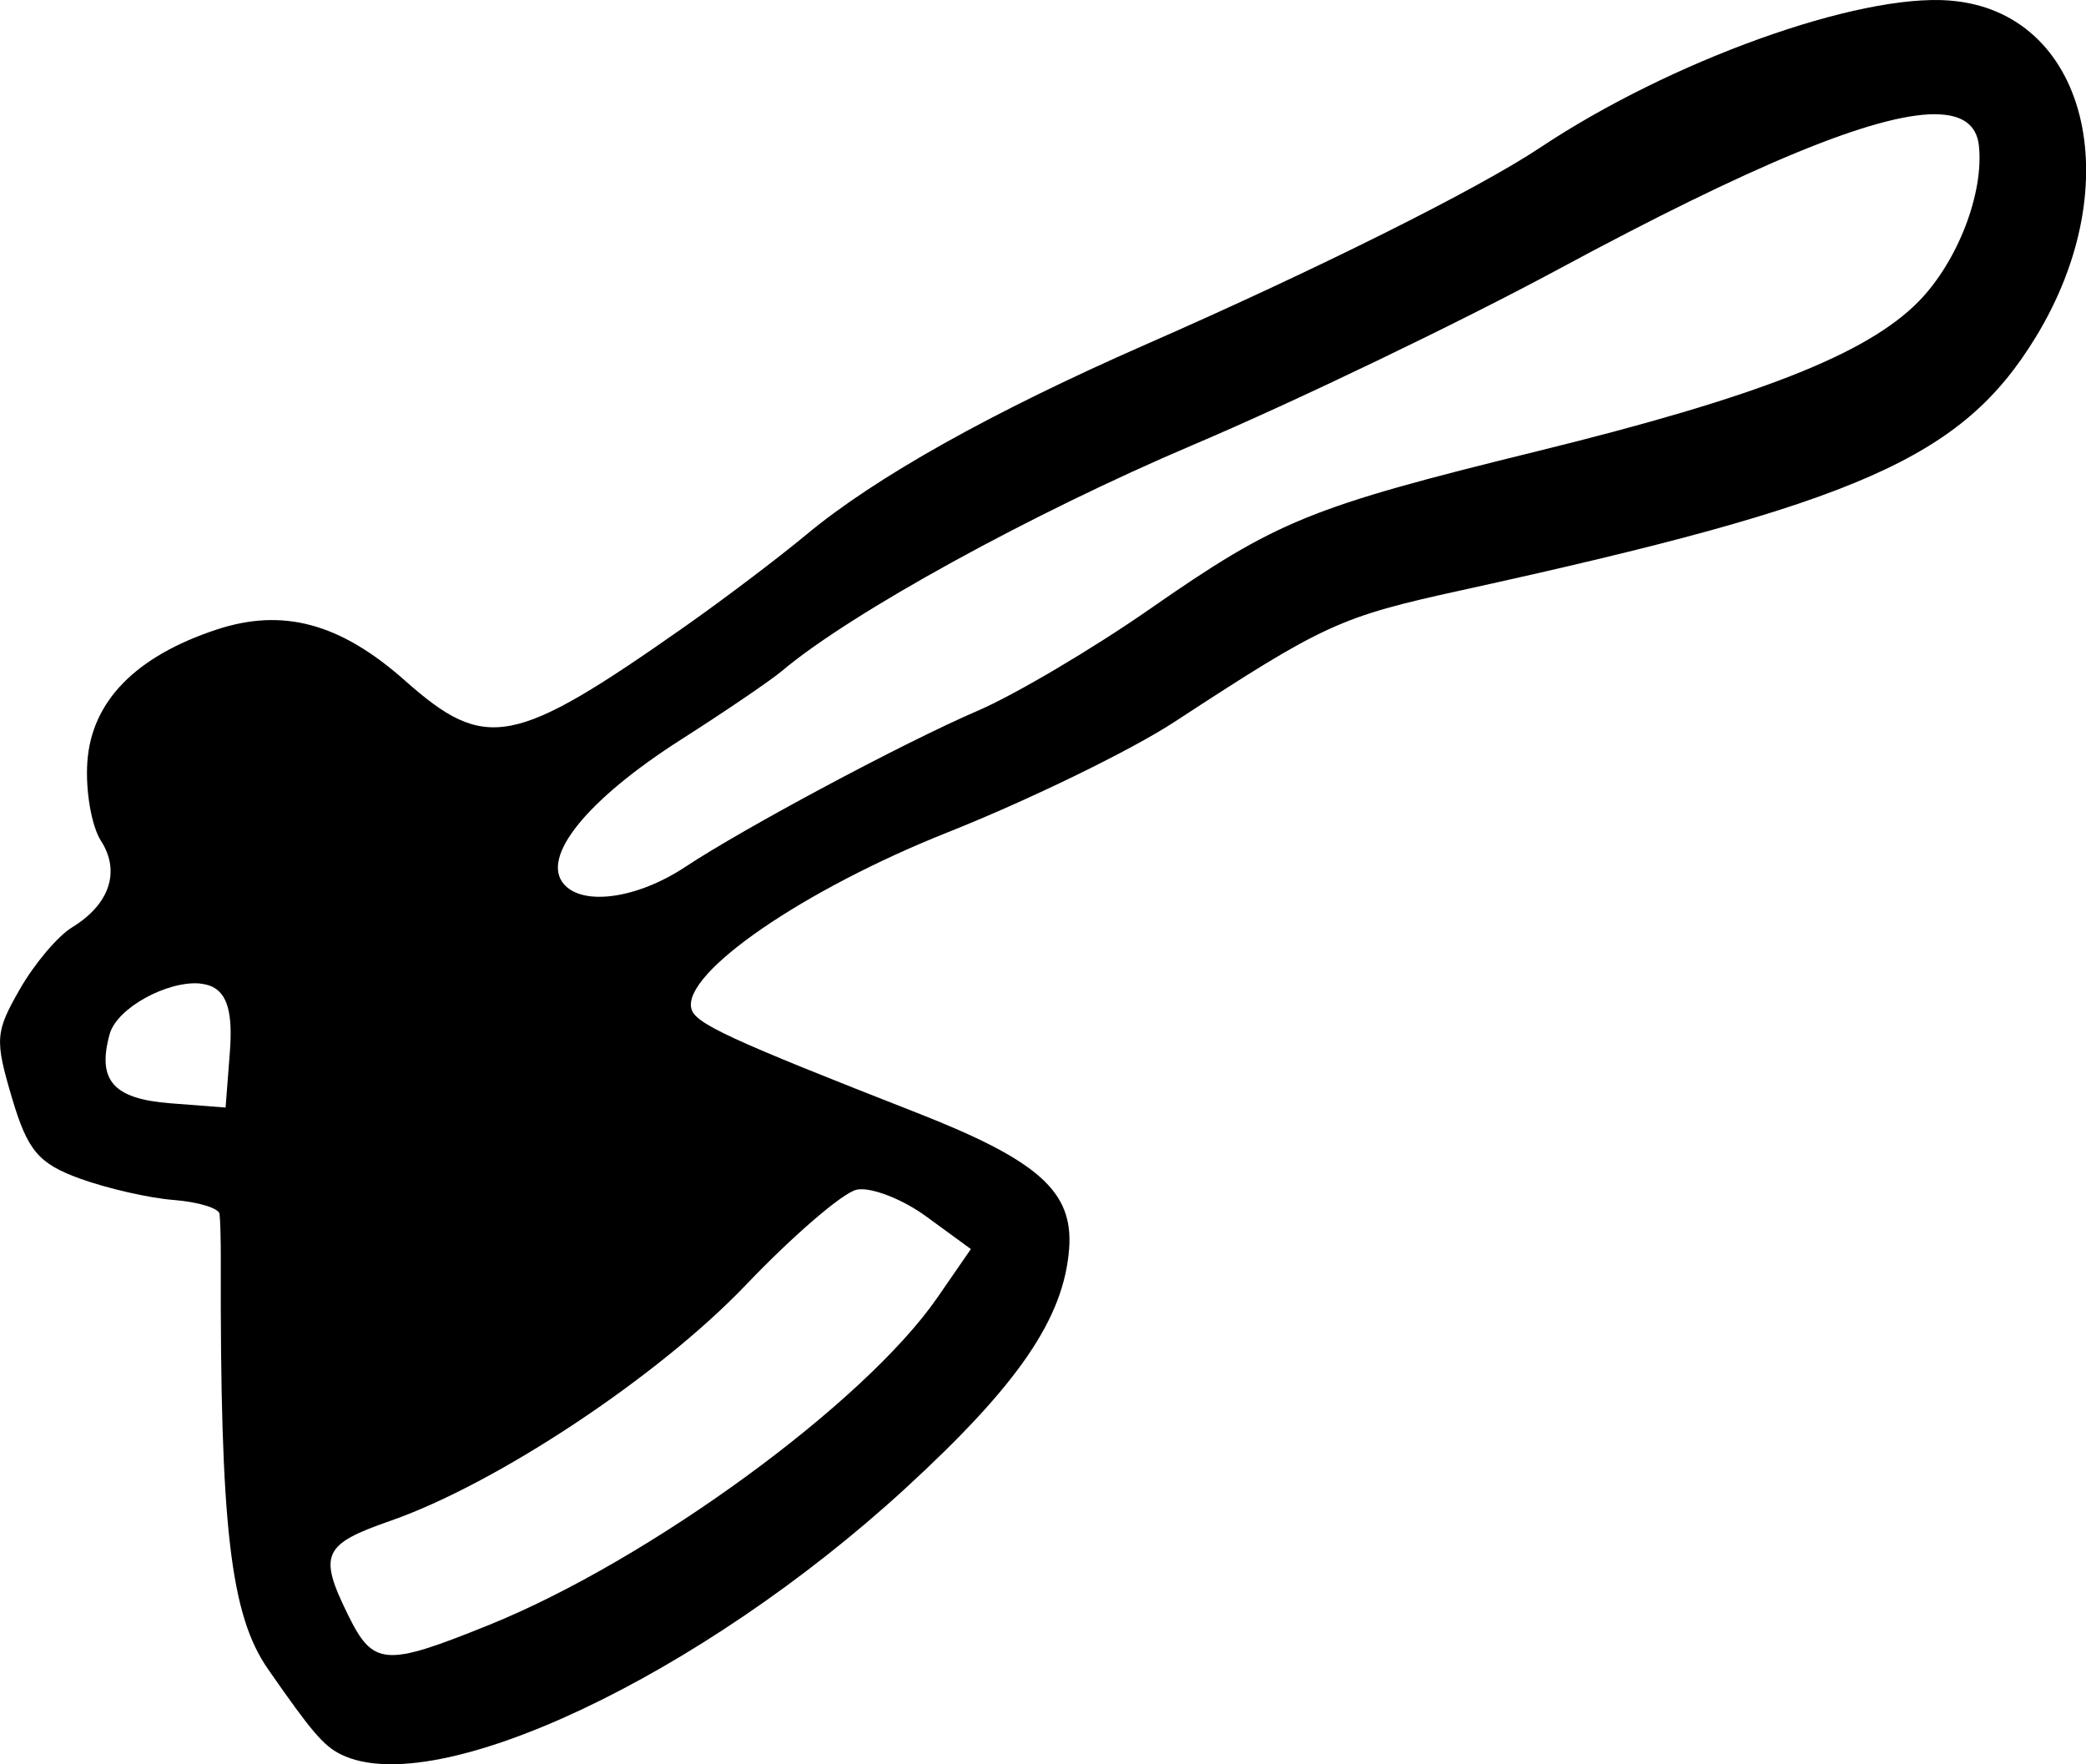
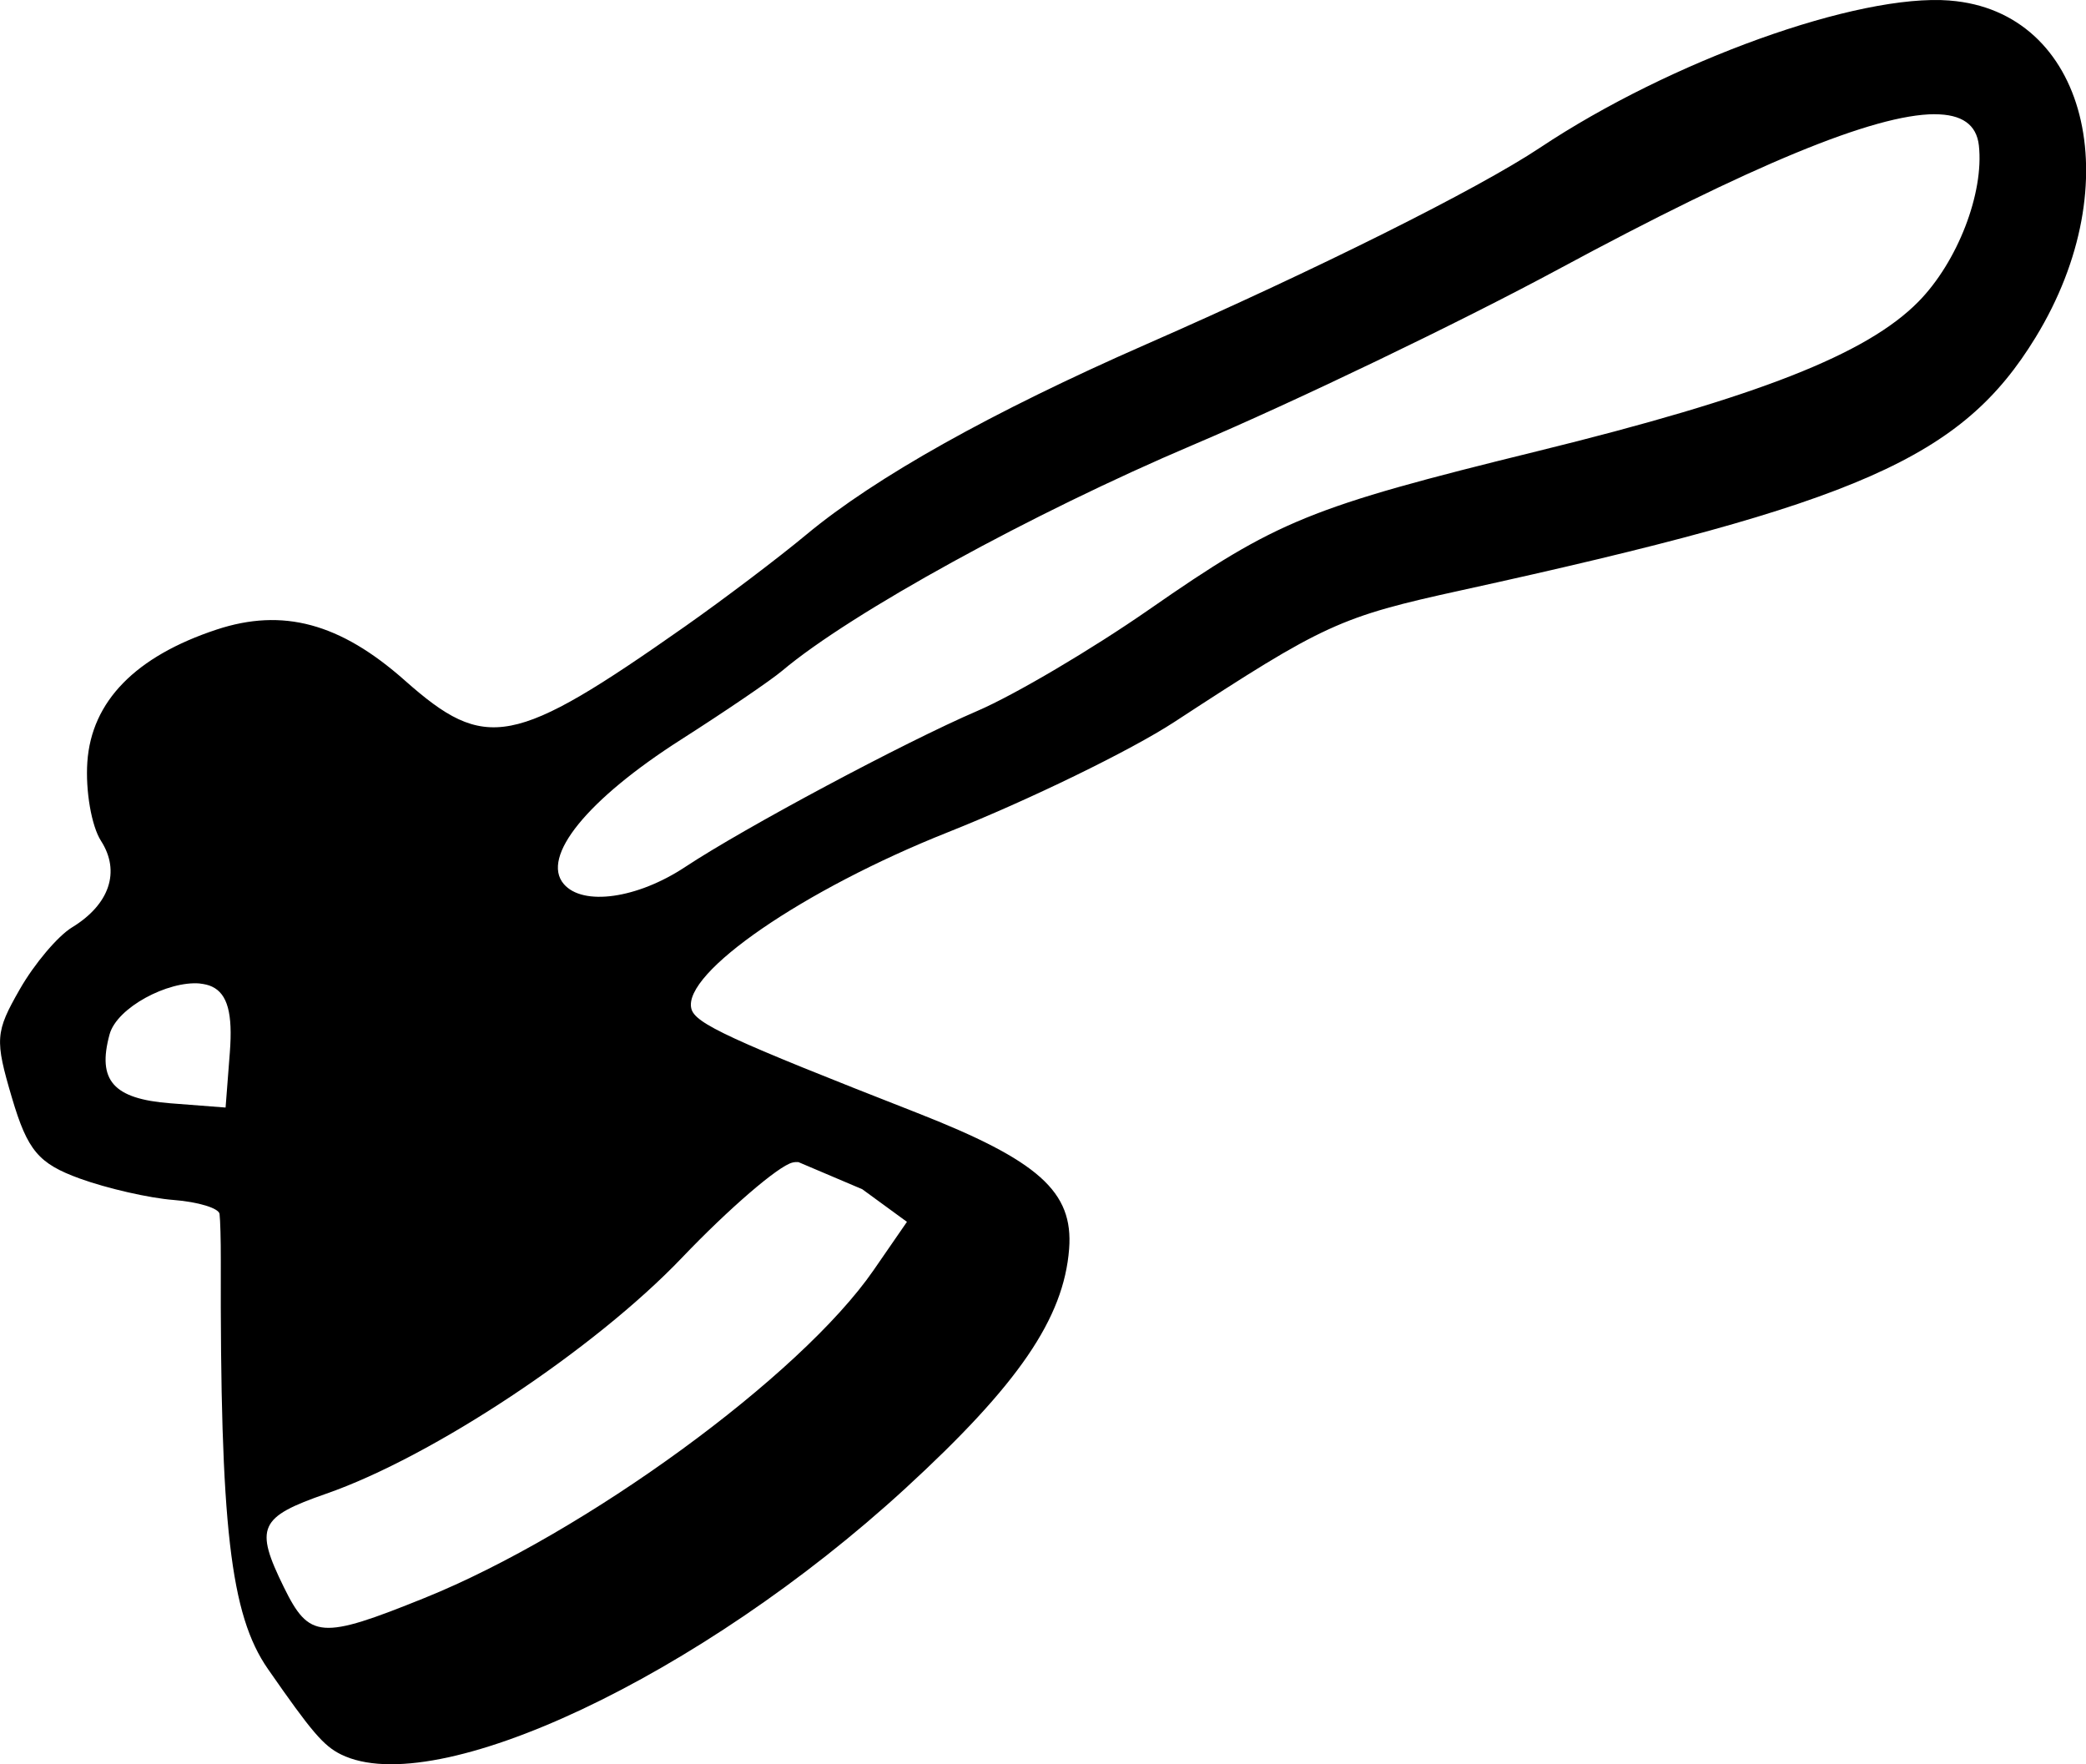
<svg xmlns="http://www.w3.org/2000/svg" width="40.17mm" height="33.972mm" viewBox="0 0 40.17 33.972" version="1.1" id="svg223">
  <defs id="defs220" />
  <g id="layer1" transform="translate(-135.379,-137.041)">
-     <path id="path6600" style="fill:#000000;stroke-width:0.265" d="m 172.924,137.051 c -1.768,-0.137 -5.371,1.158 -7.889,2.834 -1.2,0.799 -4.293,2.343 -7.591,3.789 -2.968,1.302 -5.21,2.558 -6.534,3.659 -0.537,0.447 -1.589,1.243 -2.337,1.769 -3.309,2.324 -3.837,2.426 -5.403,1.038 -1.241,-1.099 -2.344,-1.397 -3.619,-0.976 -1.563,0.516 -2.41,1.383 -2.49,2.551 -0.038,0.551 0.08,1.234 0.263,1.518 0.379,0.589 0.166,1.225 -0.558,1.666 -0.274,0.167 -0.726,0.702 -1.005,1.19 -0.474,0.828 -0.484,0.968 -0.151,2.095 0.3,1.013 0.511,1.263 1.307,1.552 0.522,0.189 1.335,0.376 1.807,0.412 0.471,0.037 0.869,0.158 0.883,0.269 0.014,0.111 0.025,0.509 0.024,0.885 -0.014,5.125 0.182,6.833 0.908,7.878 0.843,1.213 1.069,1.478 1.407,1.645 1.823,0.898 6.927,-1.507 10.863,-5.119 2.181,-2.001 3.054,-3.277 3.158,-4.615 0.085,-1.104 -0.586,-1.703 -2.937,-2.624 -3.615,-1.416 -4.267,-1.717 -4.338,-2.004 -0.172,-0.688 2.161,-2.291 4.94,-3.396 1.56,-0.62 3.523,-1.576 4.362,-2.124 2.885,-1.885 3.183,-2.022 5.529,-2.536 7.656,-1.678 9.637,-2.55 11.055,-4.869 1.823,-2.98 0.981,-6.283 -1.653,-6.486 z m -0.292,2.19 c 0.529,-0.001 0.809,0.2 0.854,0.6 0.102,0.916 -0.41,2.242 -1.163,3.008 -0.995,1.013 -3.092,1.836 -7.341,2.881 -4.39,1.08 -5.005,1.331 -7.475,3.048 -1.099,0.764 -2.587,1.643 -3.306,1.952 -1.403,0.603 -4.484,2.249 -5.627,3.005 -0.923,0.611 -1.971,0.758 -2.338,0.329 -0.448,-0.523 0.452,-1.63 2.263,-2.785 0.844,-0.539 1.72,-1.134 1.945,-1.324 1.324,-1.115 4.815,-3.033 7.914,-4.349 1.962,-0.833 5.124,-2.353 7.028,-3.379 3.715,-2.003 6.083,-2.984 7.247,-2.987 z m -33.405,16.739 c 0.087,0.01 0.168,0.027 0.236,0.06 0.298,0.141 0.4,0.518 0.342,1.265 l -0.082,1.063 -1.063,-0.082 c -1.1,-0.085 -1.413,-0.44 -1.171,-1.327 0.142,-0.519 1.126,-1.034 1.738,-0.98 z m 12.757,3.961 c 0.302,0.01 0.817,0.222 1.231,0.524 l 0.86,0.628 -0.644,0.933 c -1.404,2.034 -5.552,5.062 -8.647,6.31 v 0 c -1.995,0.806 -2.218,0.789 -2.707,-0.206 -0.568,-1.156 -0.479,-1.352 0.812,-1.801 2.051,-0.713 5.17,-2.782 6.854,-4.546 0.901,-0.944 1.858,-1.768 2.126,-1.831 0.034,-0.01 0.072,-0.011 0.115,-0.01 z" />
+     <path id="path6600" style="fill:#000000;stroke-width:0.265" d="m 172.924,137.051 c -1.768,-0.137 -5.371,1.158 -7.889,2.834 -1.2,0.799 -4.293,2.343 -7.591,3.789 -2.968,1.302 -5.21,2.558 -6.534,3.659 -0.537,0.447 -1.589,1.243 -2.337,1.769 -3.309,2.324 -3.837,2.426 -5.403,1.038 -1.241,-1.099 -2.344,-1.397 -3.619,-0.976 -1.563,0.516 -2.41,1.383 -2.49,2.551 -0.038,0.551 0.08,1.234 0.263,1.518 0.379,0.589 0.166,1.225 -0.558,1.666 -0.274,0.167 -0.726,0.702 -1.005,1.19 -0.474,0.828 -0.484,0.968 -0.151,2.095 0.3,1.013 0.511,1.263 1.307,1.552 0.522,0.189 1.335,0.376 1.807,0.412 0.471,0.037 0.869,0.158 0.883,0.269 0.014,0.111 0.025,0.509 0.024,0.885 -0.014,5.125 0.182,6.833 0.908,7.878 0.843,1.213 1.069,1.478 1.407,1.645 1.823,0.898 6.927,-1.507 10.863,-5.119 2.181,-2.001 3.054,-3.277 3.158,-4.615 0.085,-1.104 -0.586,-1.703 -2.937,-2.624 -3.615,-1.416 -4.267,-1.717 -4.338,-2.004 -0.172,-0.688 2.161,-2.291 4.94,-3.396 1.56,-0.62 3.523,-1.576 4.362,-2.124 2.885,-1.885 3.183,-2.022 5.529,-2.536 7.656,-1.678 9.637,-2.55 11.055,-4.869 1.823,-2.98 0.981,-6.283 -1.653,-6.486 z m -0.292,2.19 c 0.529,-0.001 0.809,0.2 0.854,0.6 0.102,0.916 -0.41,2.242 -1.163,3.008 -0.995,1.013 -3.092,1.836 -7.341,2.881 -4.39,1.08 -5.005,1.331 -7.475,3.048 -1.099,0.764 -2.587,1.643 -3.306,1.952 -1.403,0.603 -4.484,2.249 -5.627,3.005 -0.923,0.611 -1.971,0.758 -2.338,0.329 -0.448,-0.523 0.452,-1.63 2.263,-2.785 0.844,-0.539 1.72,-1.134 1.945,-1.324 1.324,-1.115 4.815,-3.033 7.914,-4.349 1.962,-0.833 5.124,-2.353 7.028,-3.379 3.715,-2.003 6.083,-2.984 7.247,-2.987 z m -33.405,16.739 c 0.087,0.01 0.168,0.027 0.236,0.06 0.298,0.141 0.4,0.518 0.342,1.265 l -0.082,1.063 -1.063,-0.082 c -1.1,-0.085 -1.413,-0.44 -1.171,-1.327 0.142,-0.519 1.126,-1.034 1.738,-0.98 z m 12.757,3.961 l 0.86,0.628 -0.644,0.933 c -1.404,2.034 -5.552,5.062 -8.647,6.31 v 0 c -1.995,0.806 -2.218,0.789 -2.707,-0.206 -0.568,-1.156 -0.479,-1.352 0.812,-1.801 2.051,-0.713 5.17,-2.782 6.854,-4.546 0.901,-0.944 1.858,-1.768 2.126,-1.831 0.034,-0.01 0.072,-0.011 0.115,-0.01 z" />
  </g>
</svg>